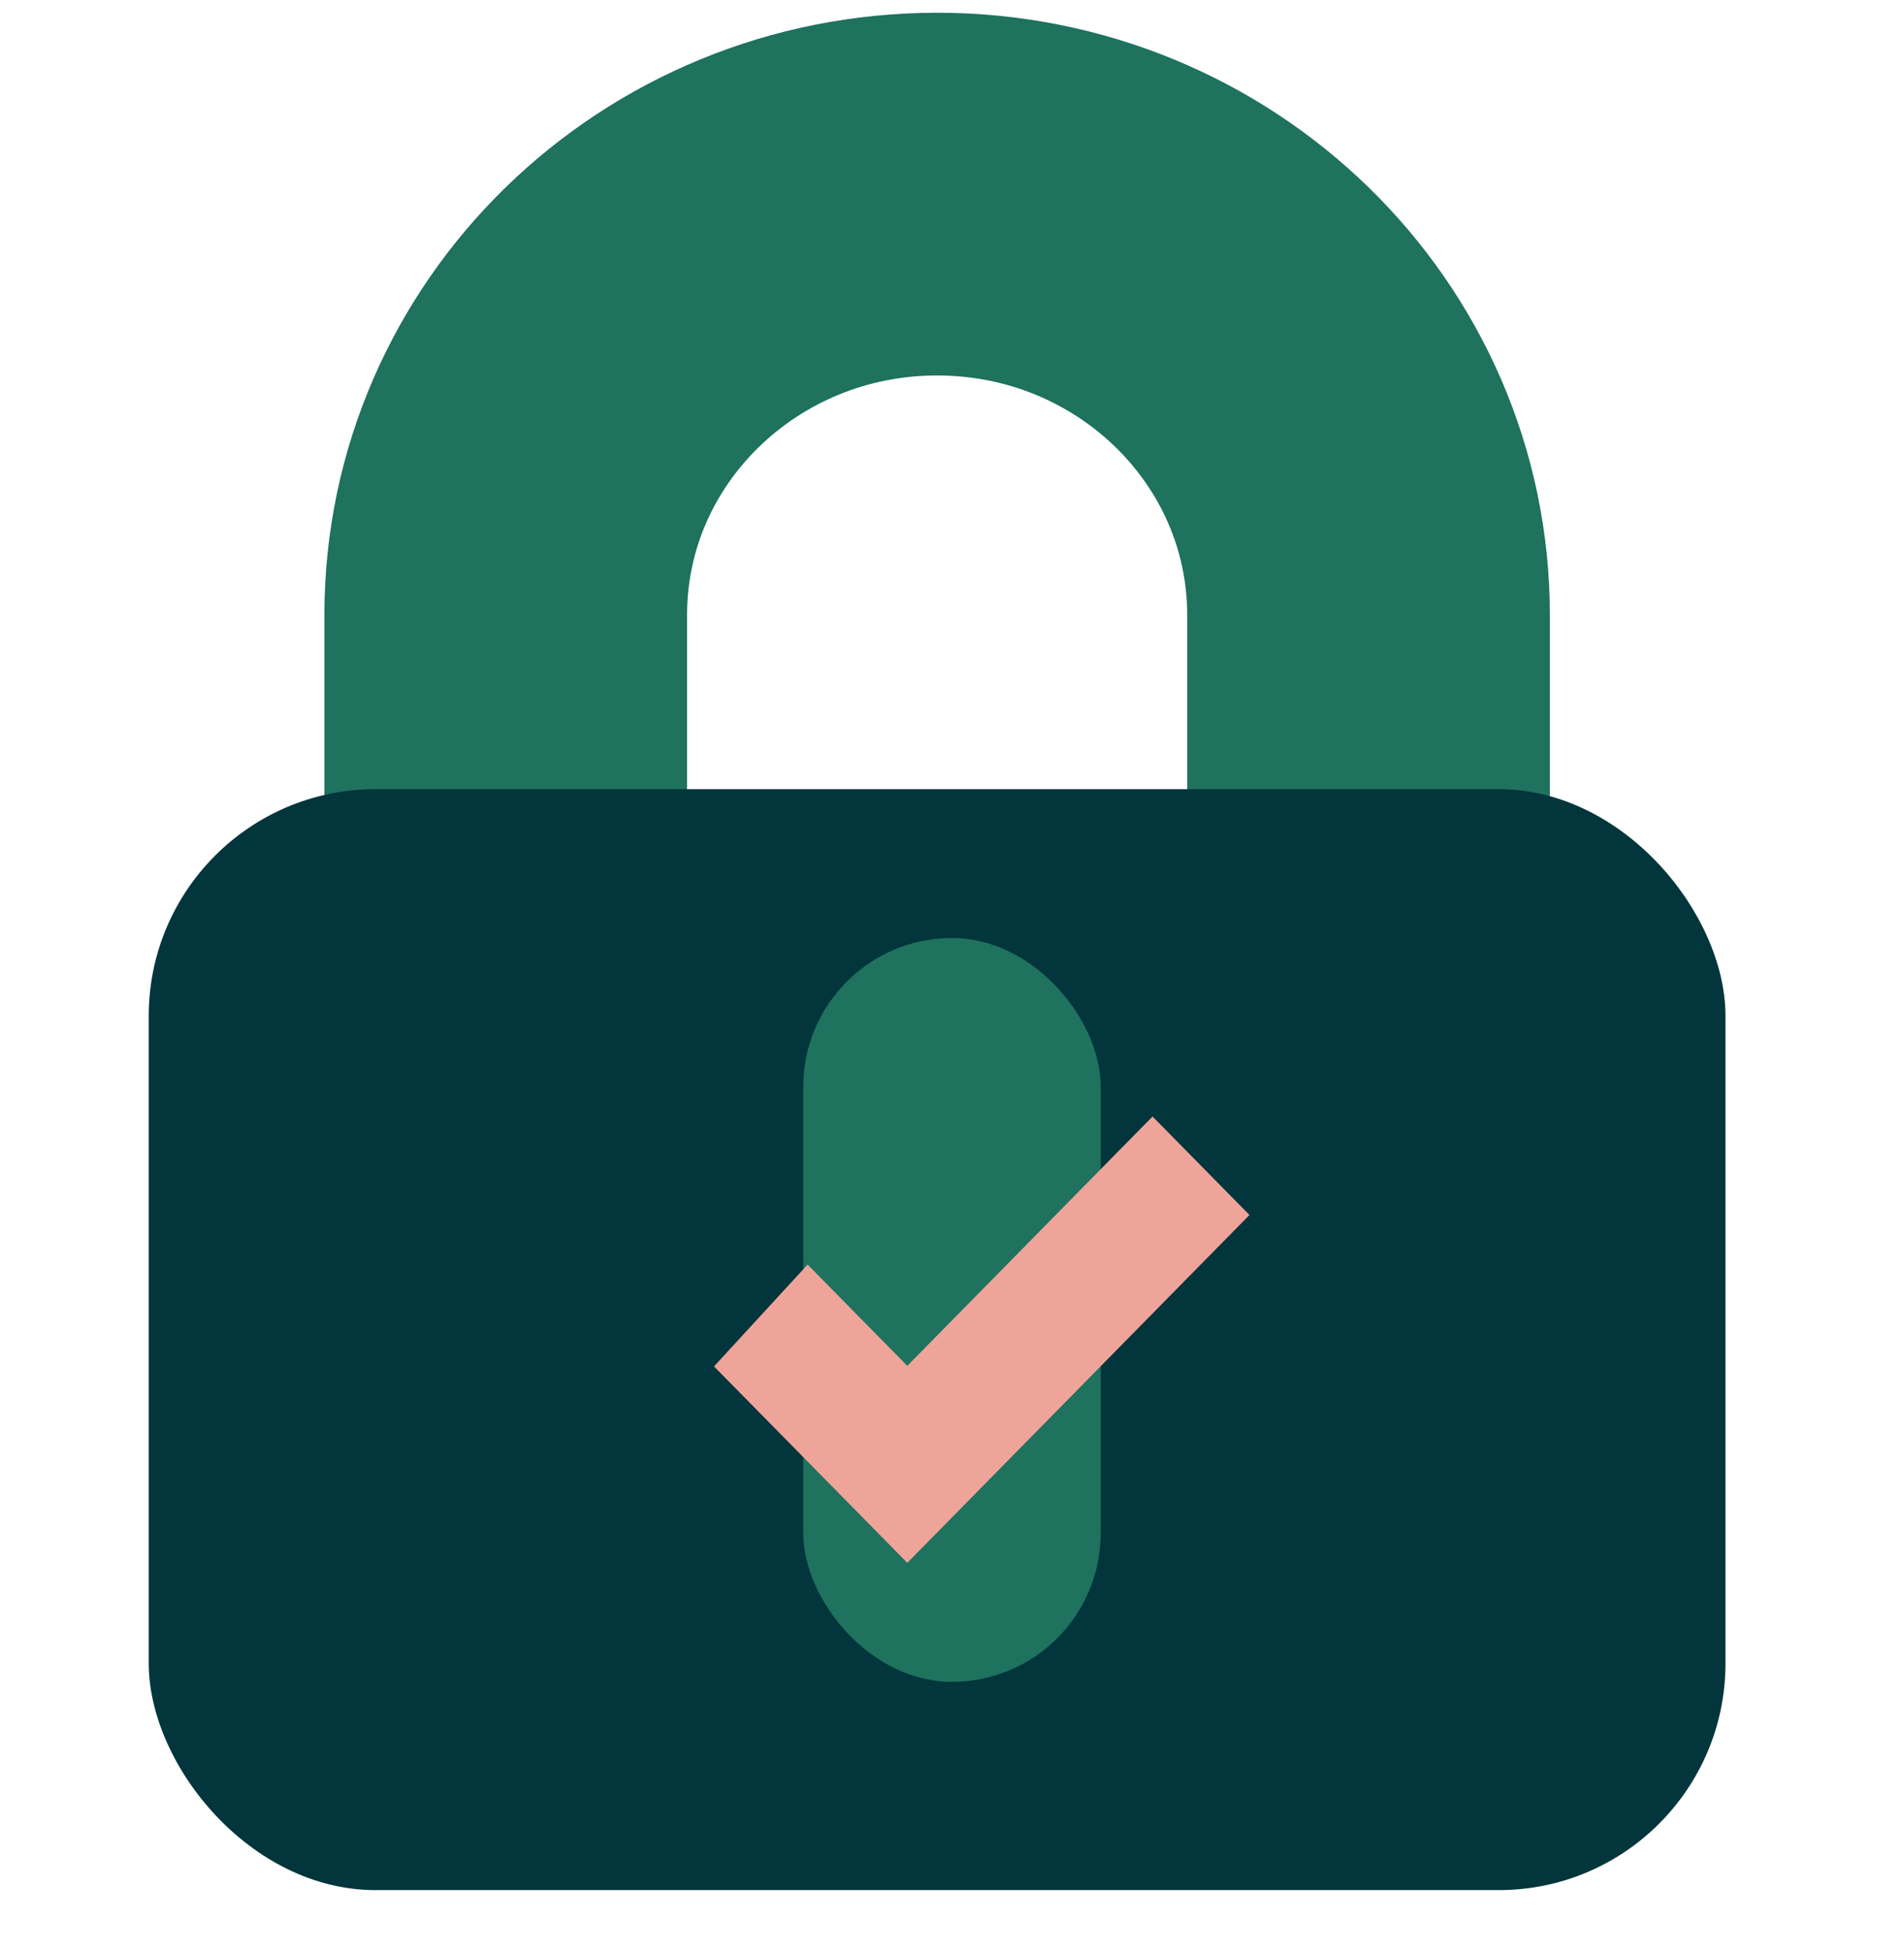
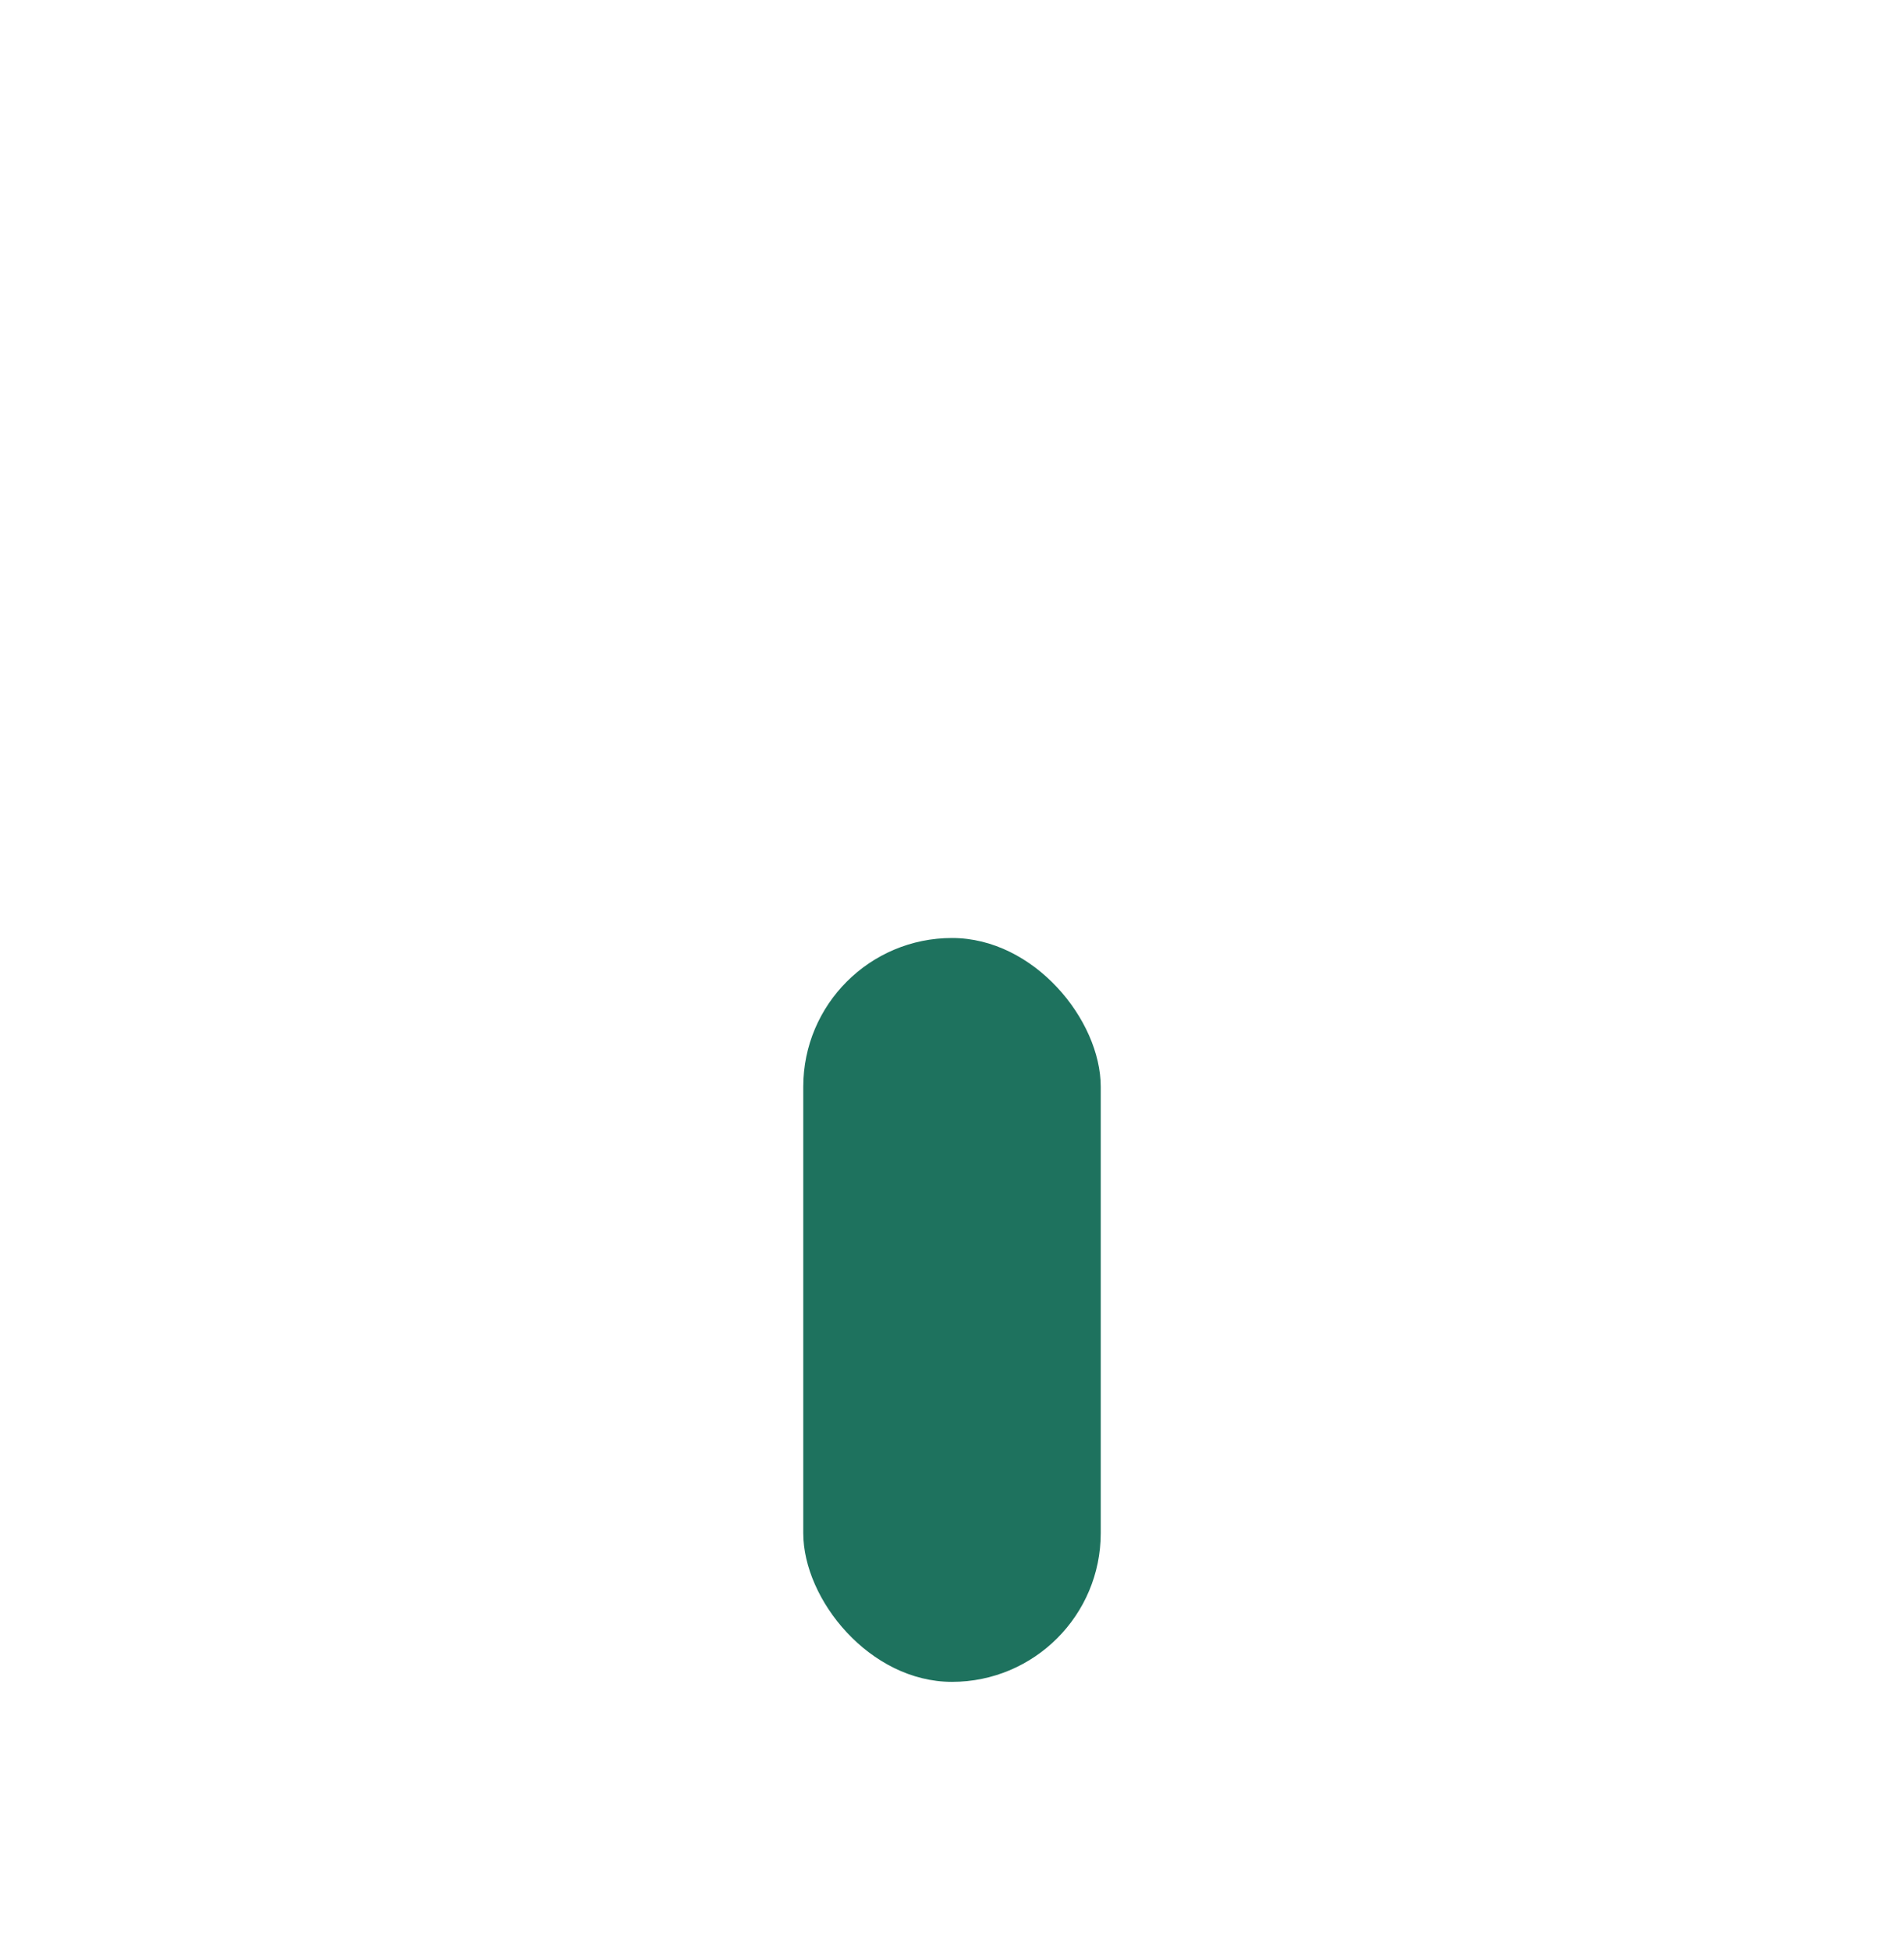
<svg xmlns="http://www.w3.org/2000/svg" width="42" height="43" viewBox="0 0 42 43" fill="none">
-   <path d="M11.156 18.719V13.562C11.156 8.437 15.416 4.281 20.672 4.281C25.927 4.281 30.188 8.437 30.188 13.562V18.719" stroke="#1E725E" stroke-width="8" />
-   <rect x="3.281" y="17.406" width="34.781" height="24.281" rx="5" fill="#02353C" />
  <rect x="17.719" y="20.688" width="6.562" height="16.406" rx="3.281" fill="#1E725E" />
-   <path fill-rule="evenodd" clip-rule="evenodd" d="M15.75 30.137L20.014 34.469L27.562 26.797L25.424 24.625L20.014 30.124L17.815 27.891L15.75 30.137Z" fill="#EFA49A" />
</svg>